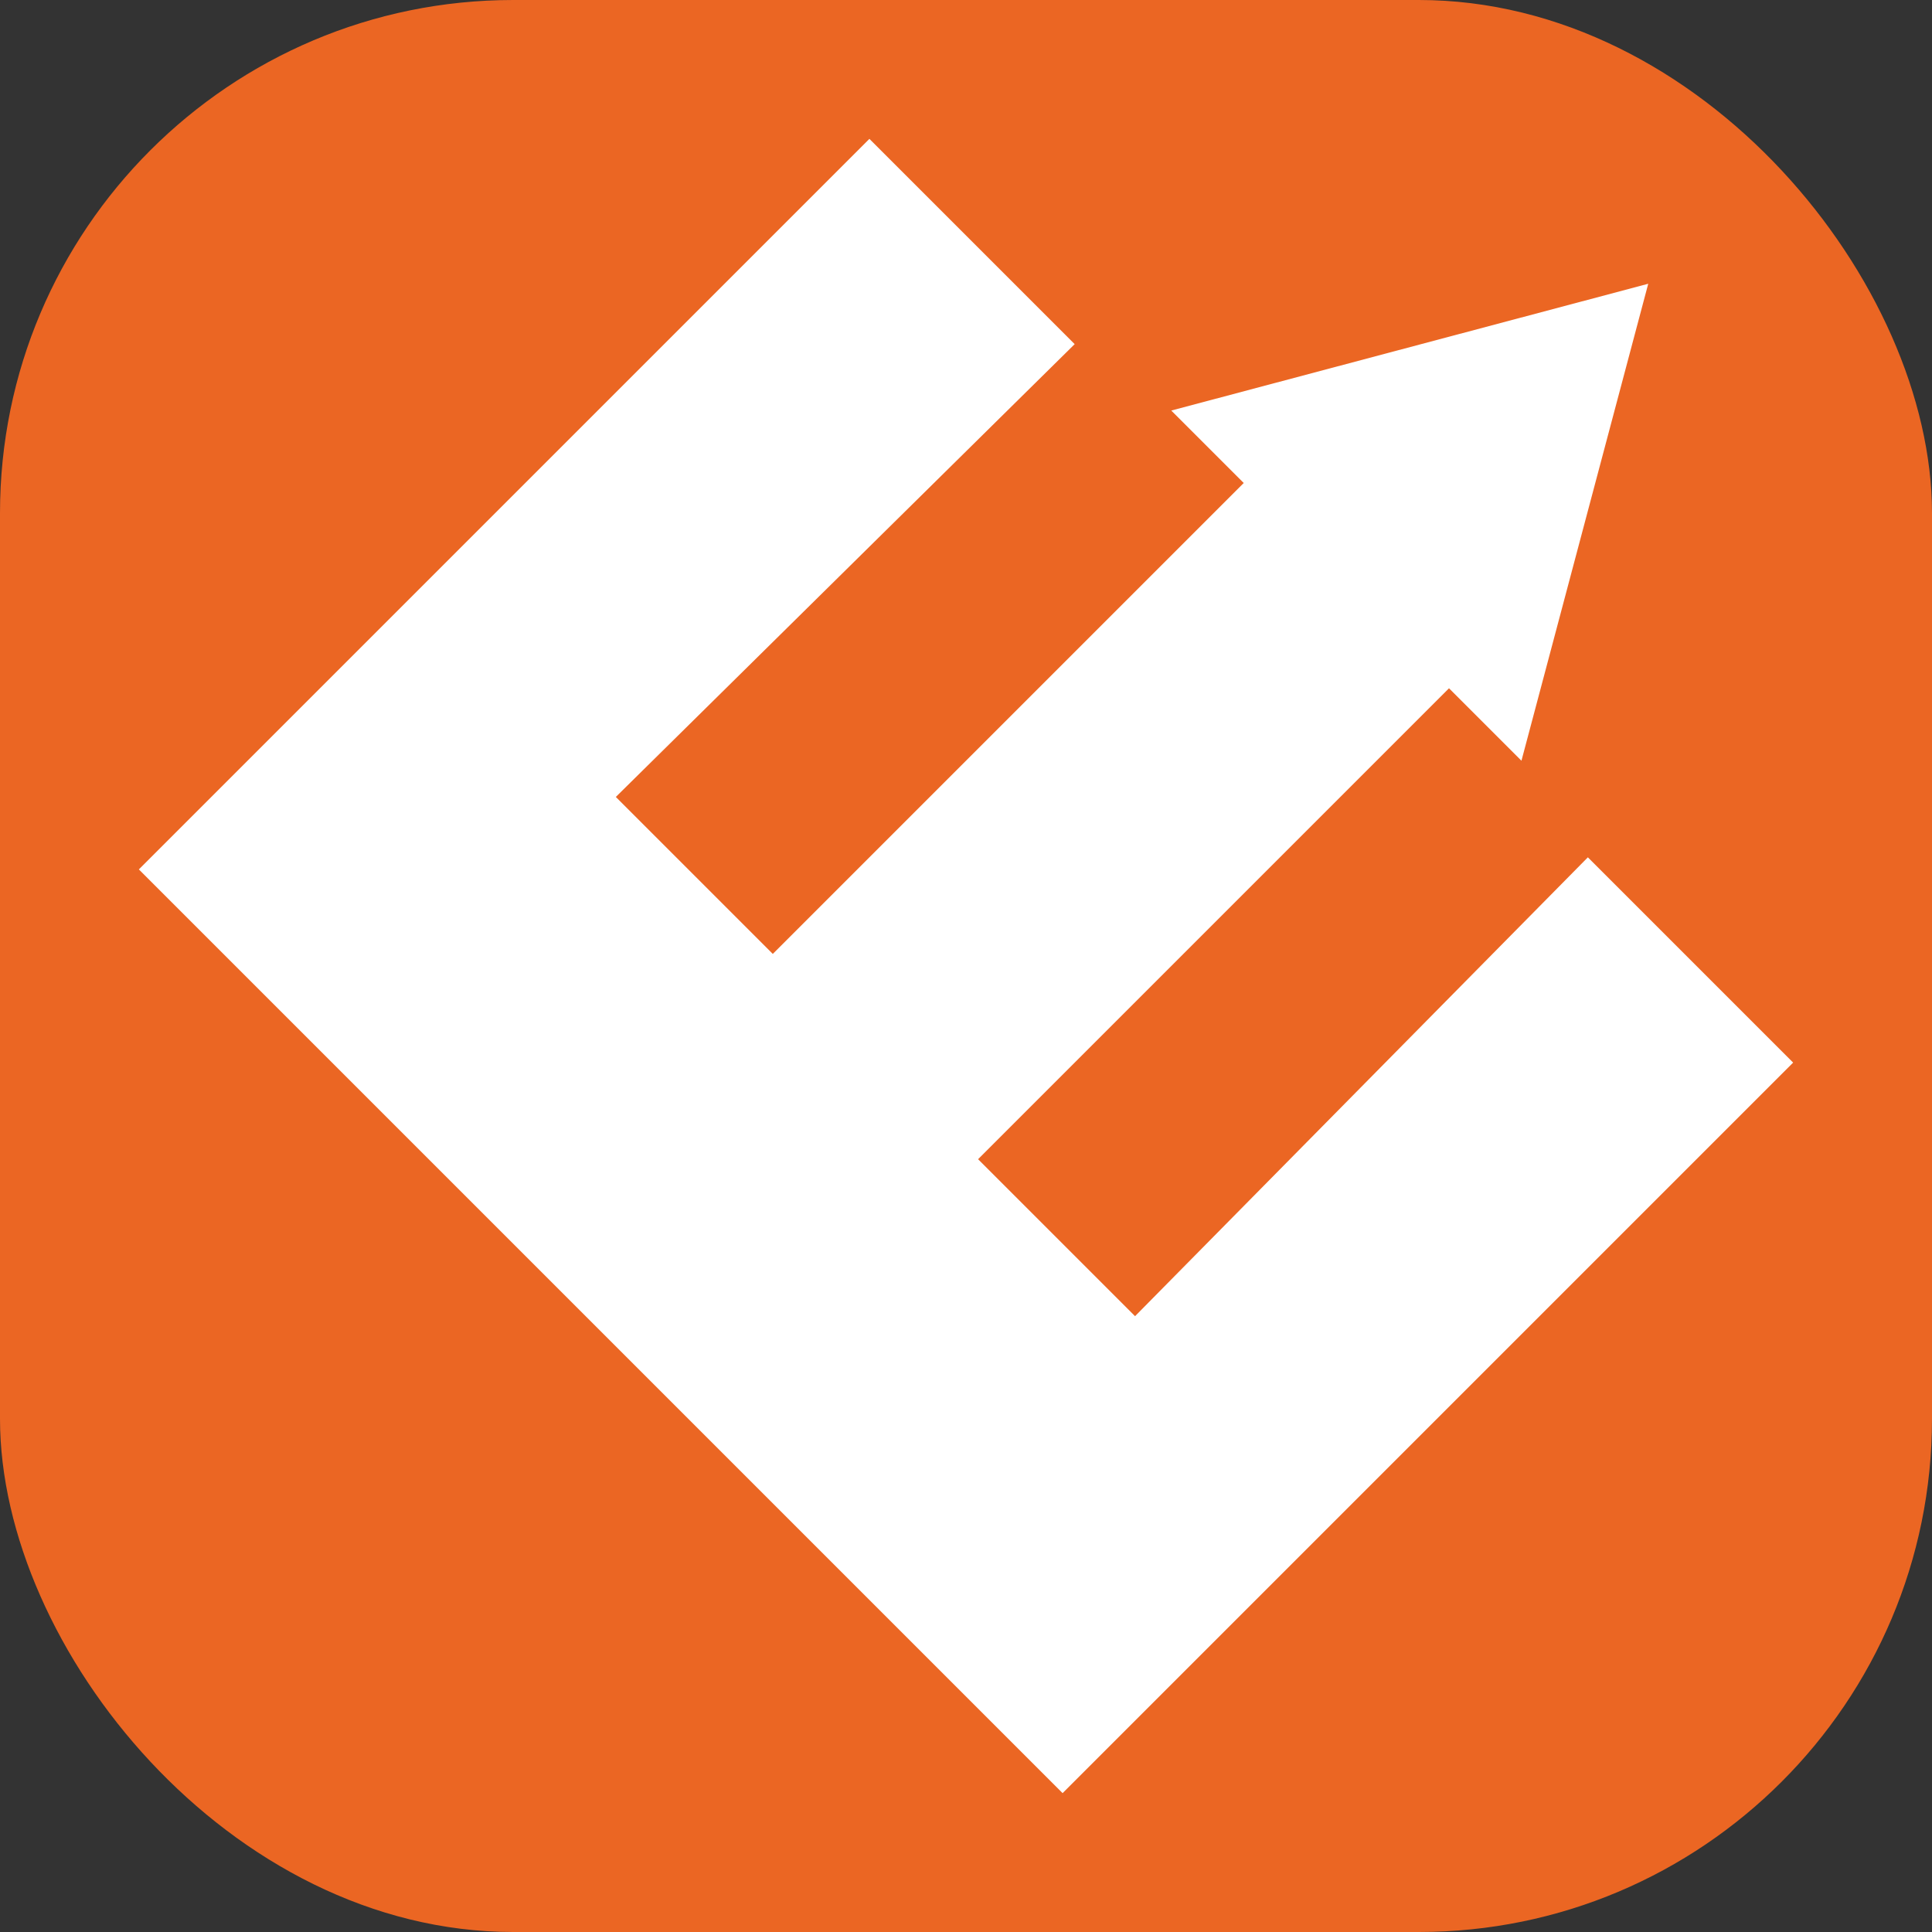
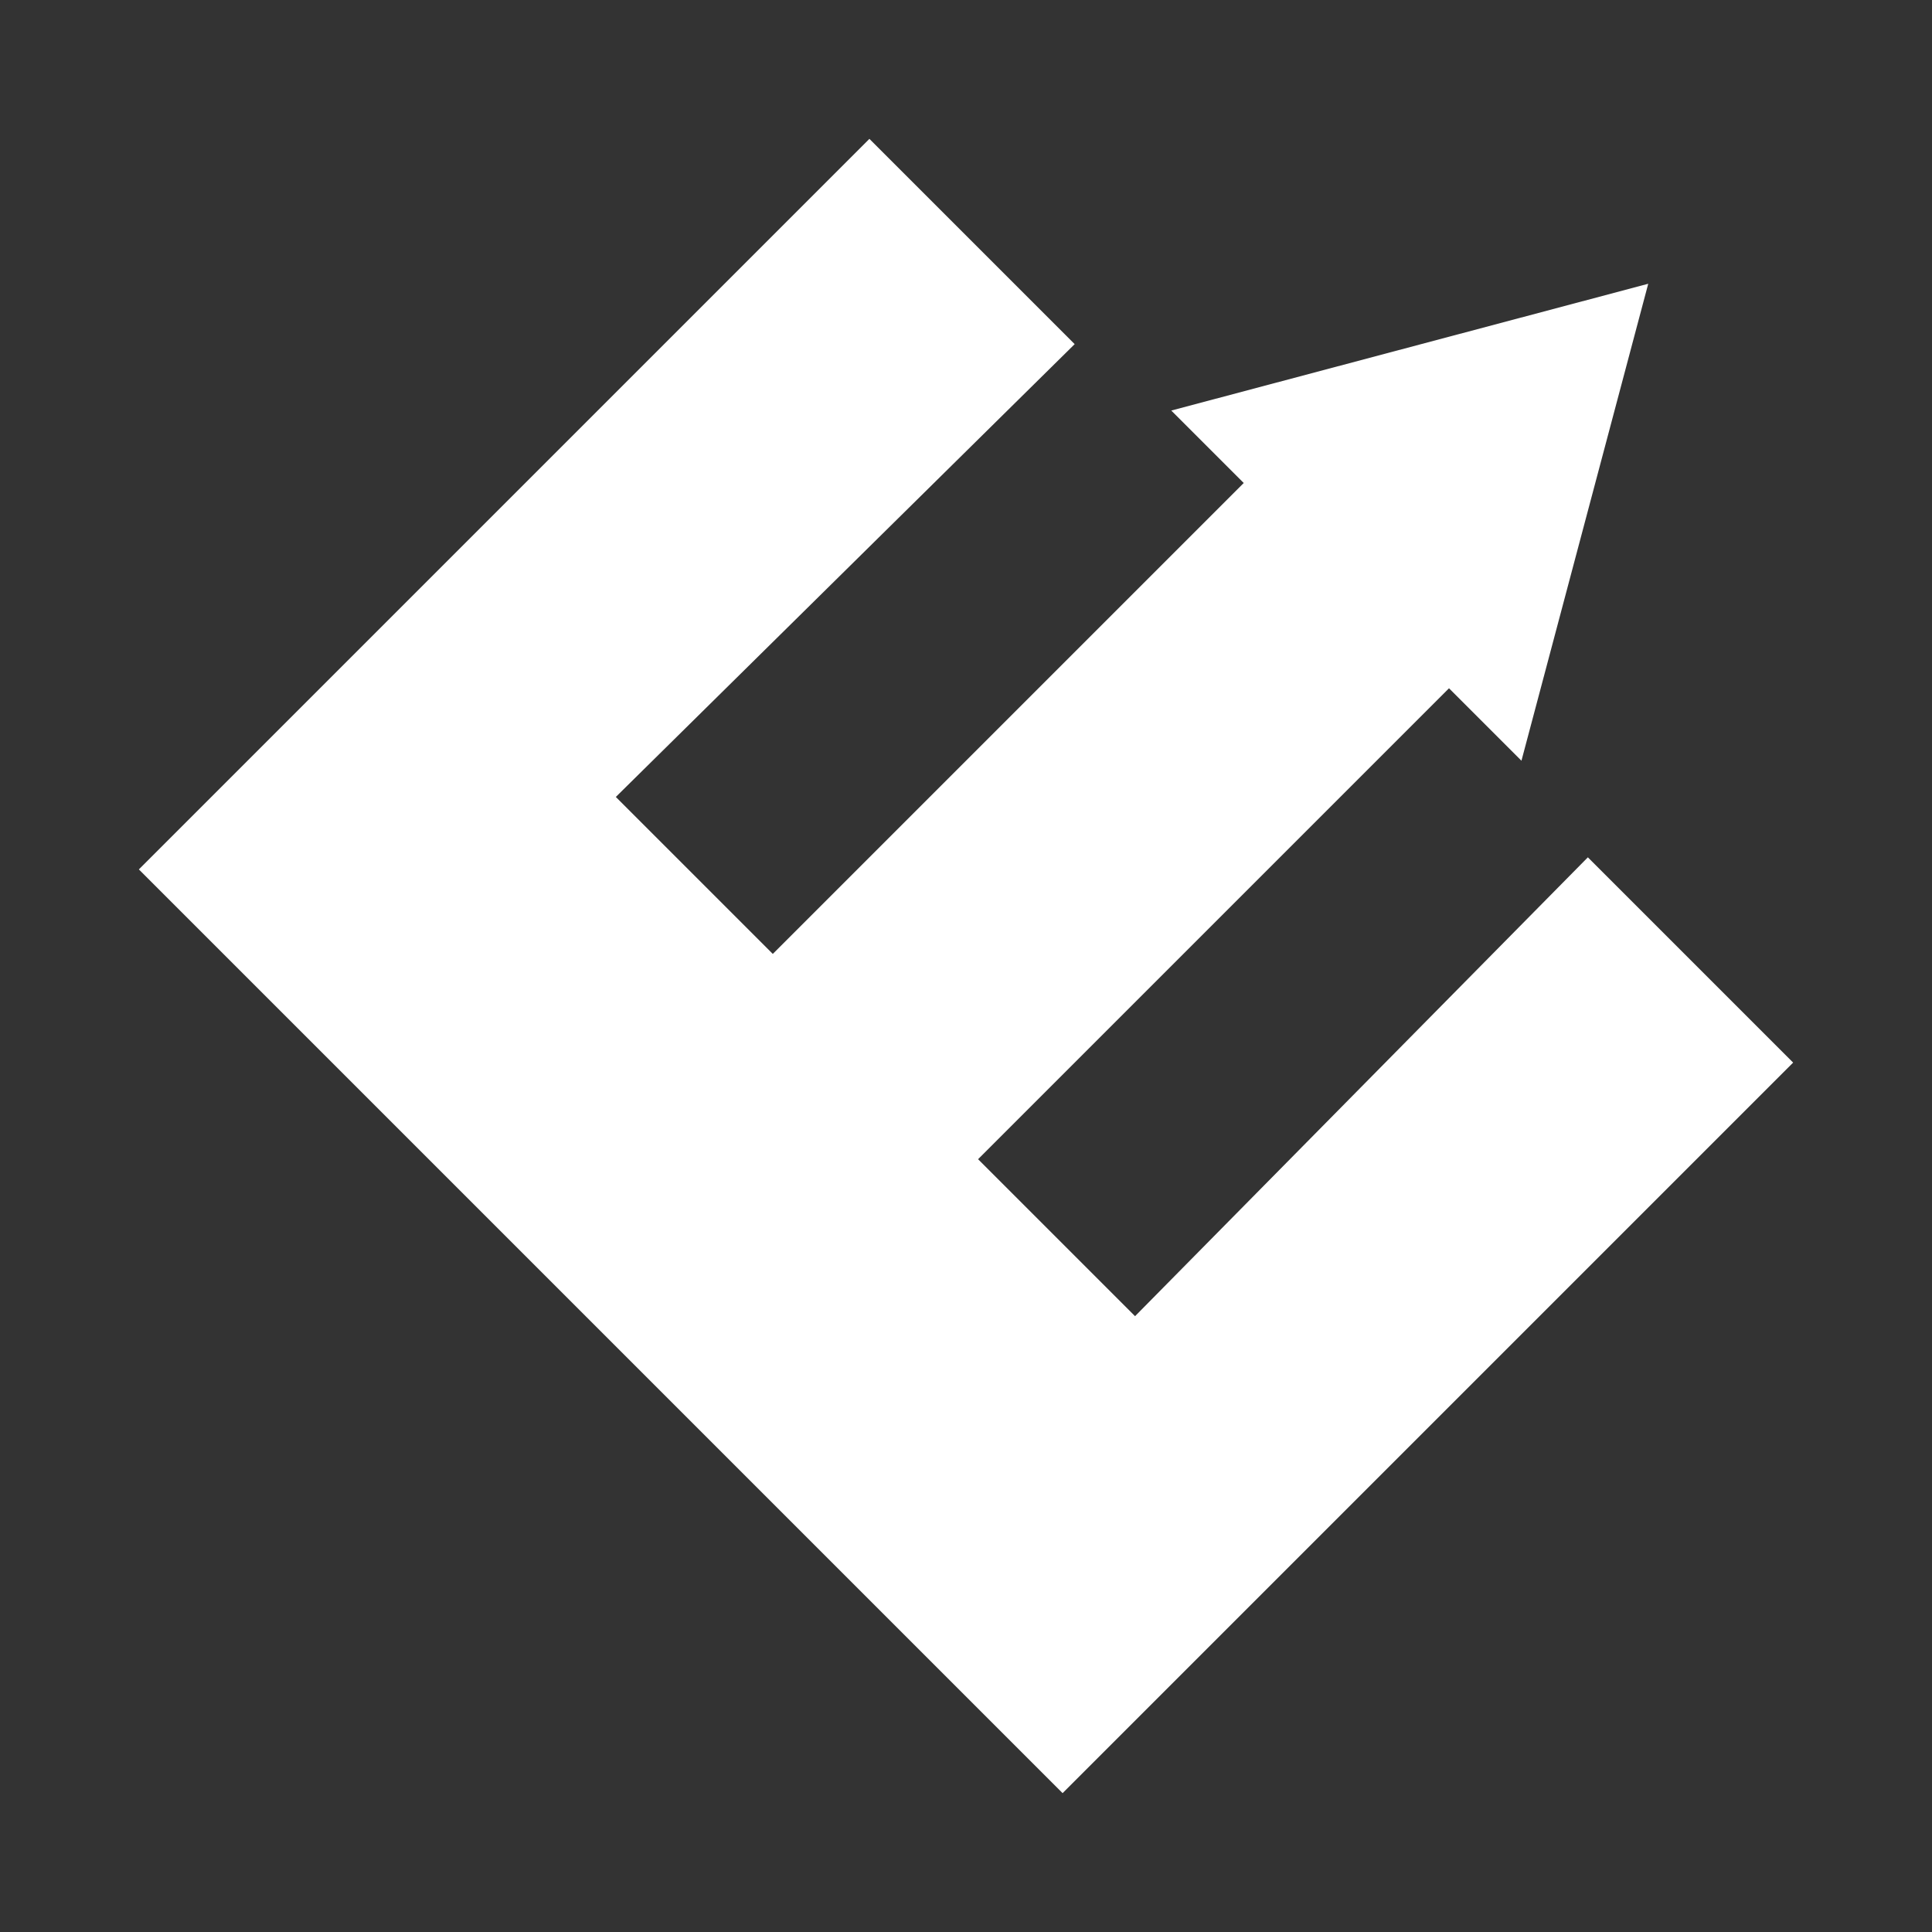
<svg xmlns="http://www.w3.org/2000/svg" id="Layer_1" data-name="Layer 1" viewBox="0 0 32 32">
  <rect x="0" y="0" width="32" height="32" fill="#333333" stroke="none" />
  <defs>
    <style>.cls-1{fill:#eb6623;}.cls-2{fill:#fff;}</style>
  </defs>
-   <rect class="cls-1" width="32" height="32" rx="8.5" />
  <polygon class="cls-2" points="29.7 17.6 26.3 14.2 18.8 21.8 16.2 19.2 24 11.4 25.2 12.6 27.3 4.7 19.4 6.8 20.6 8 12.8 15.8 10.2 13.2 17.8 5.7 14.4 2.3 2.3 14.4 5.7 17.8 5.7 17.8 17.6 29.7 17.6 29.7 17.6 29.7 29.7 17.6" />
</svg>